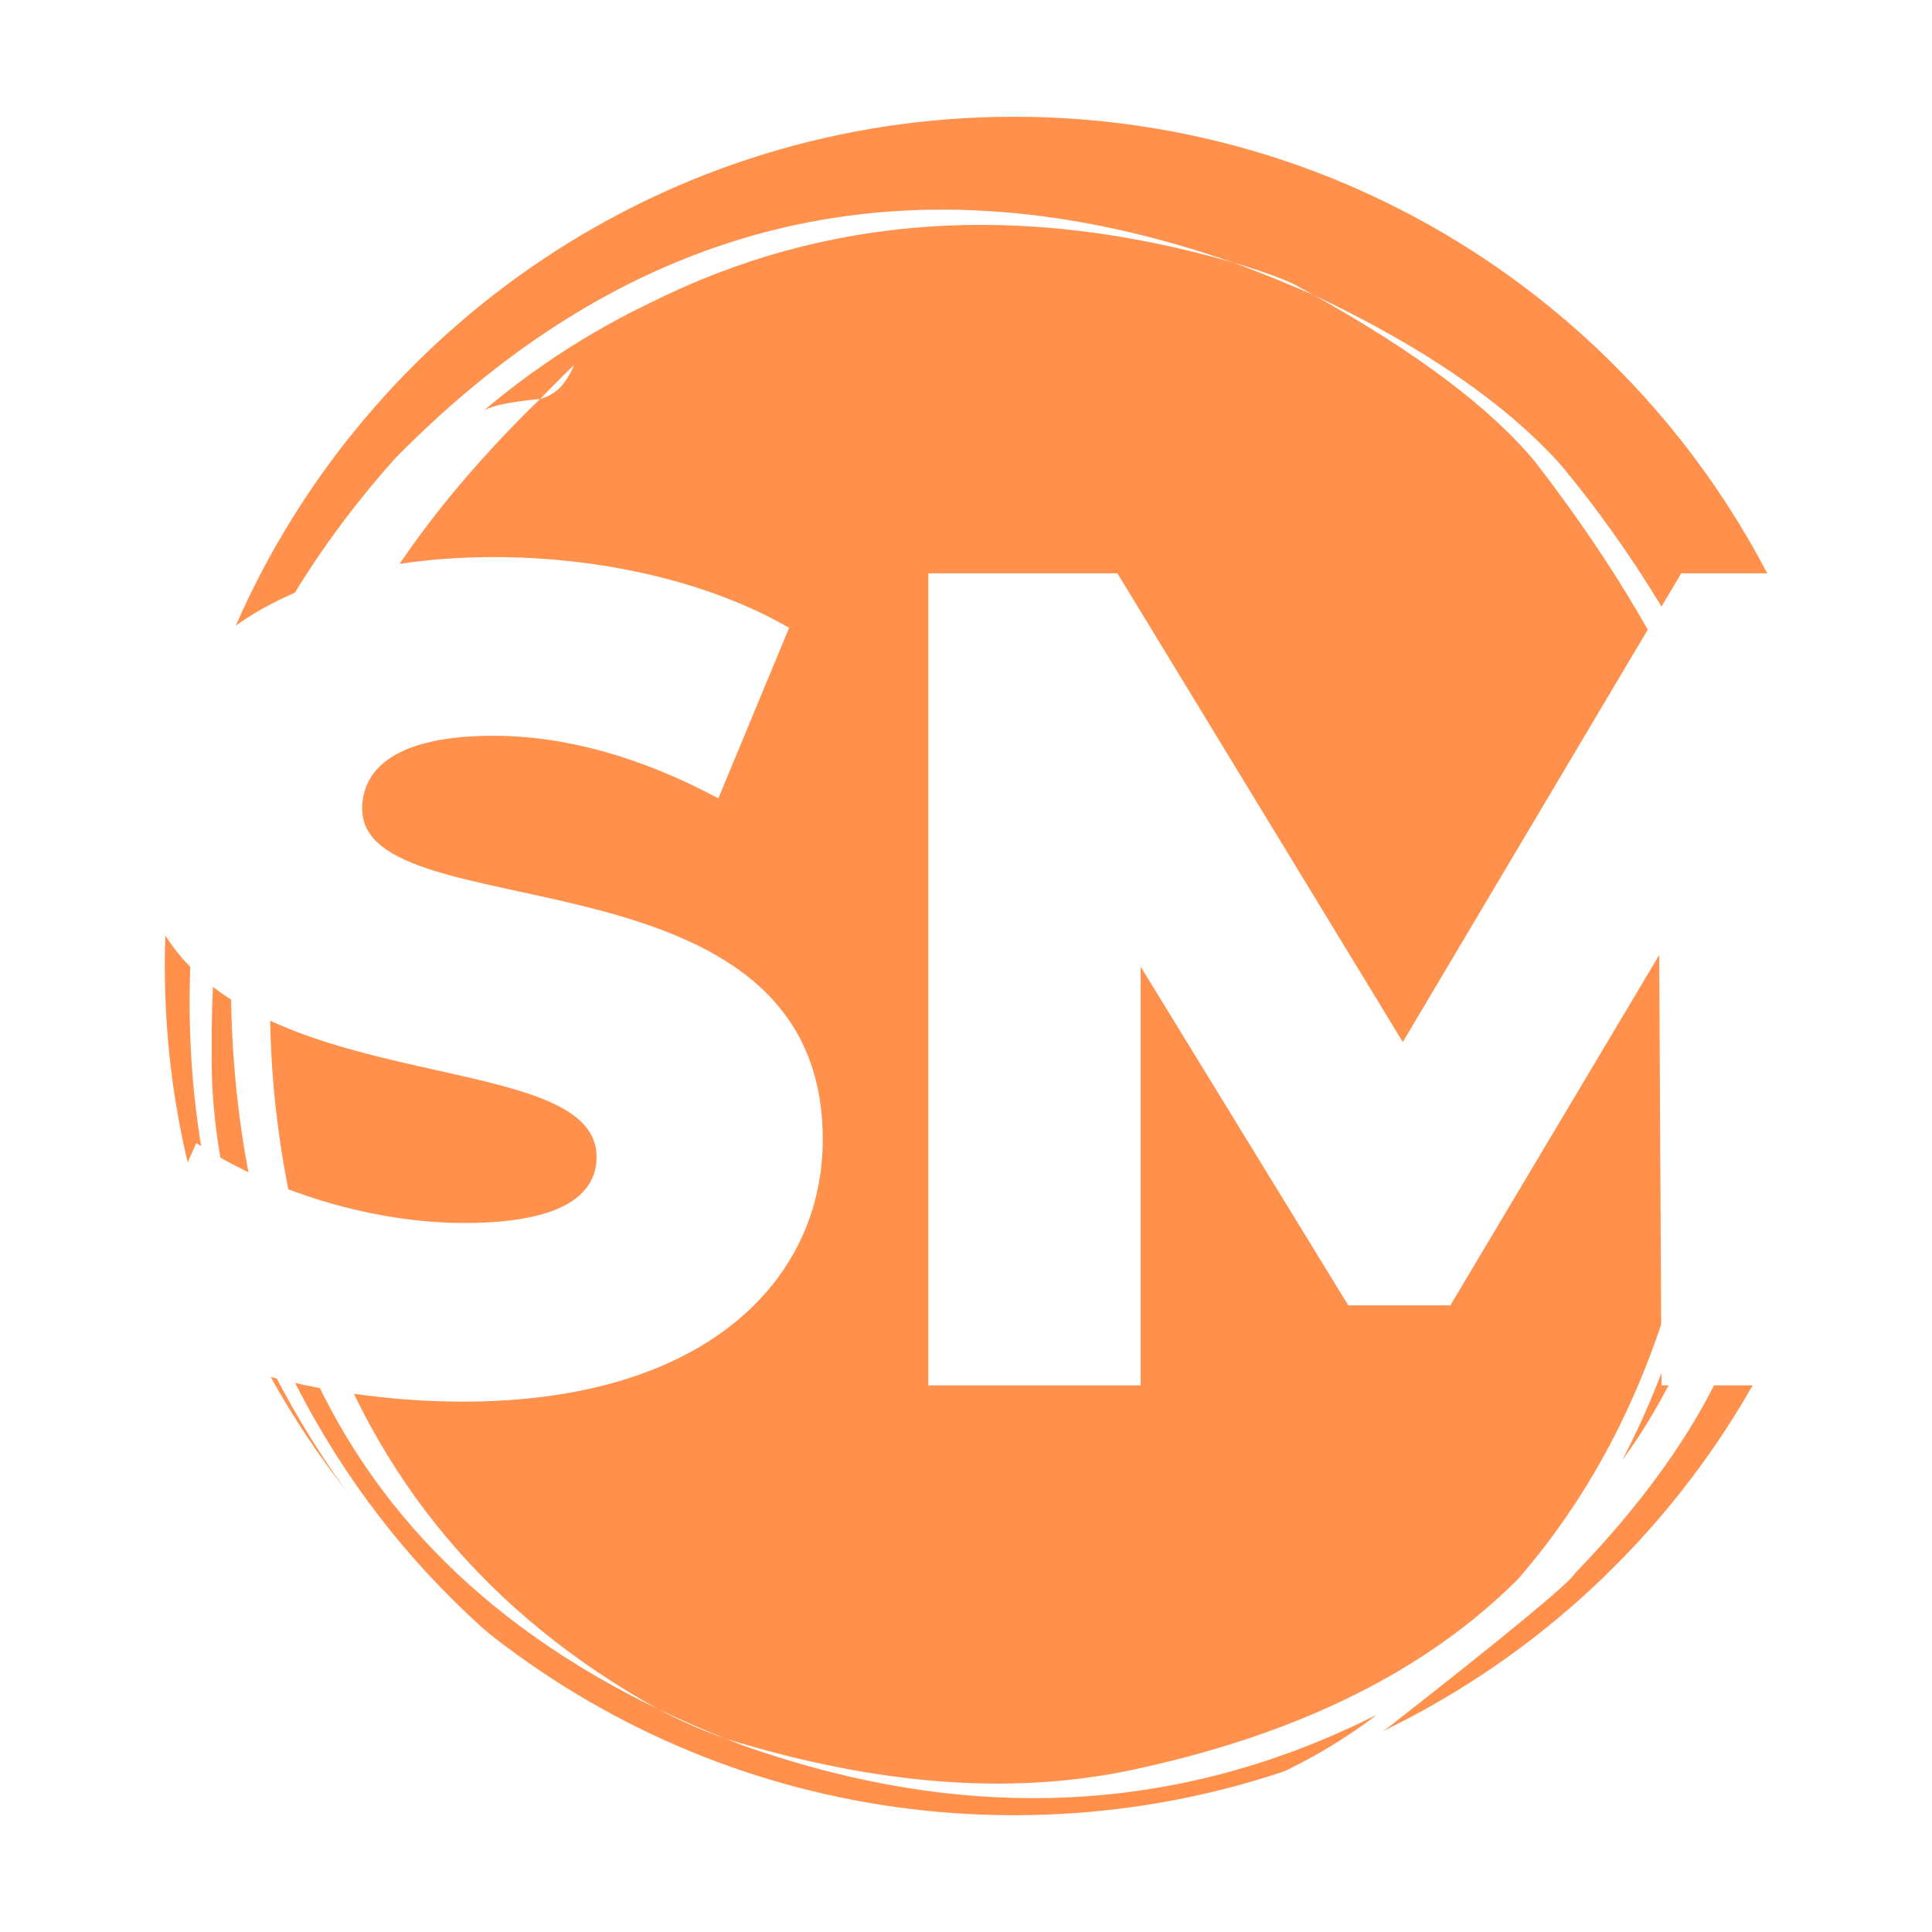
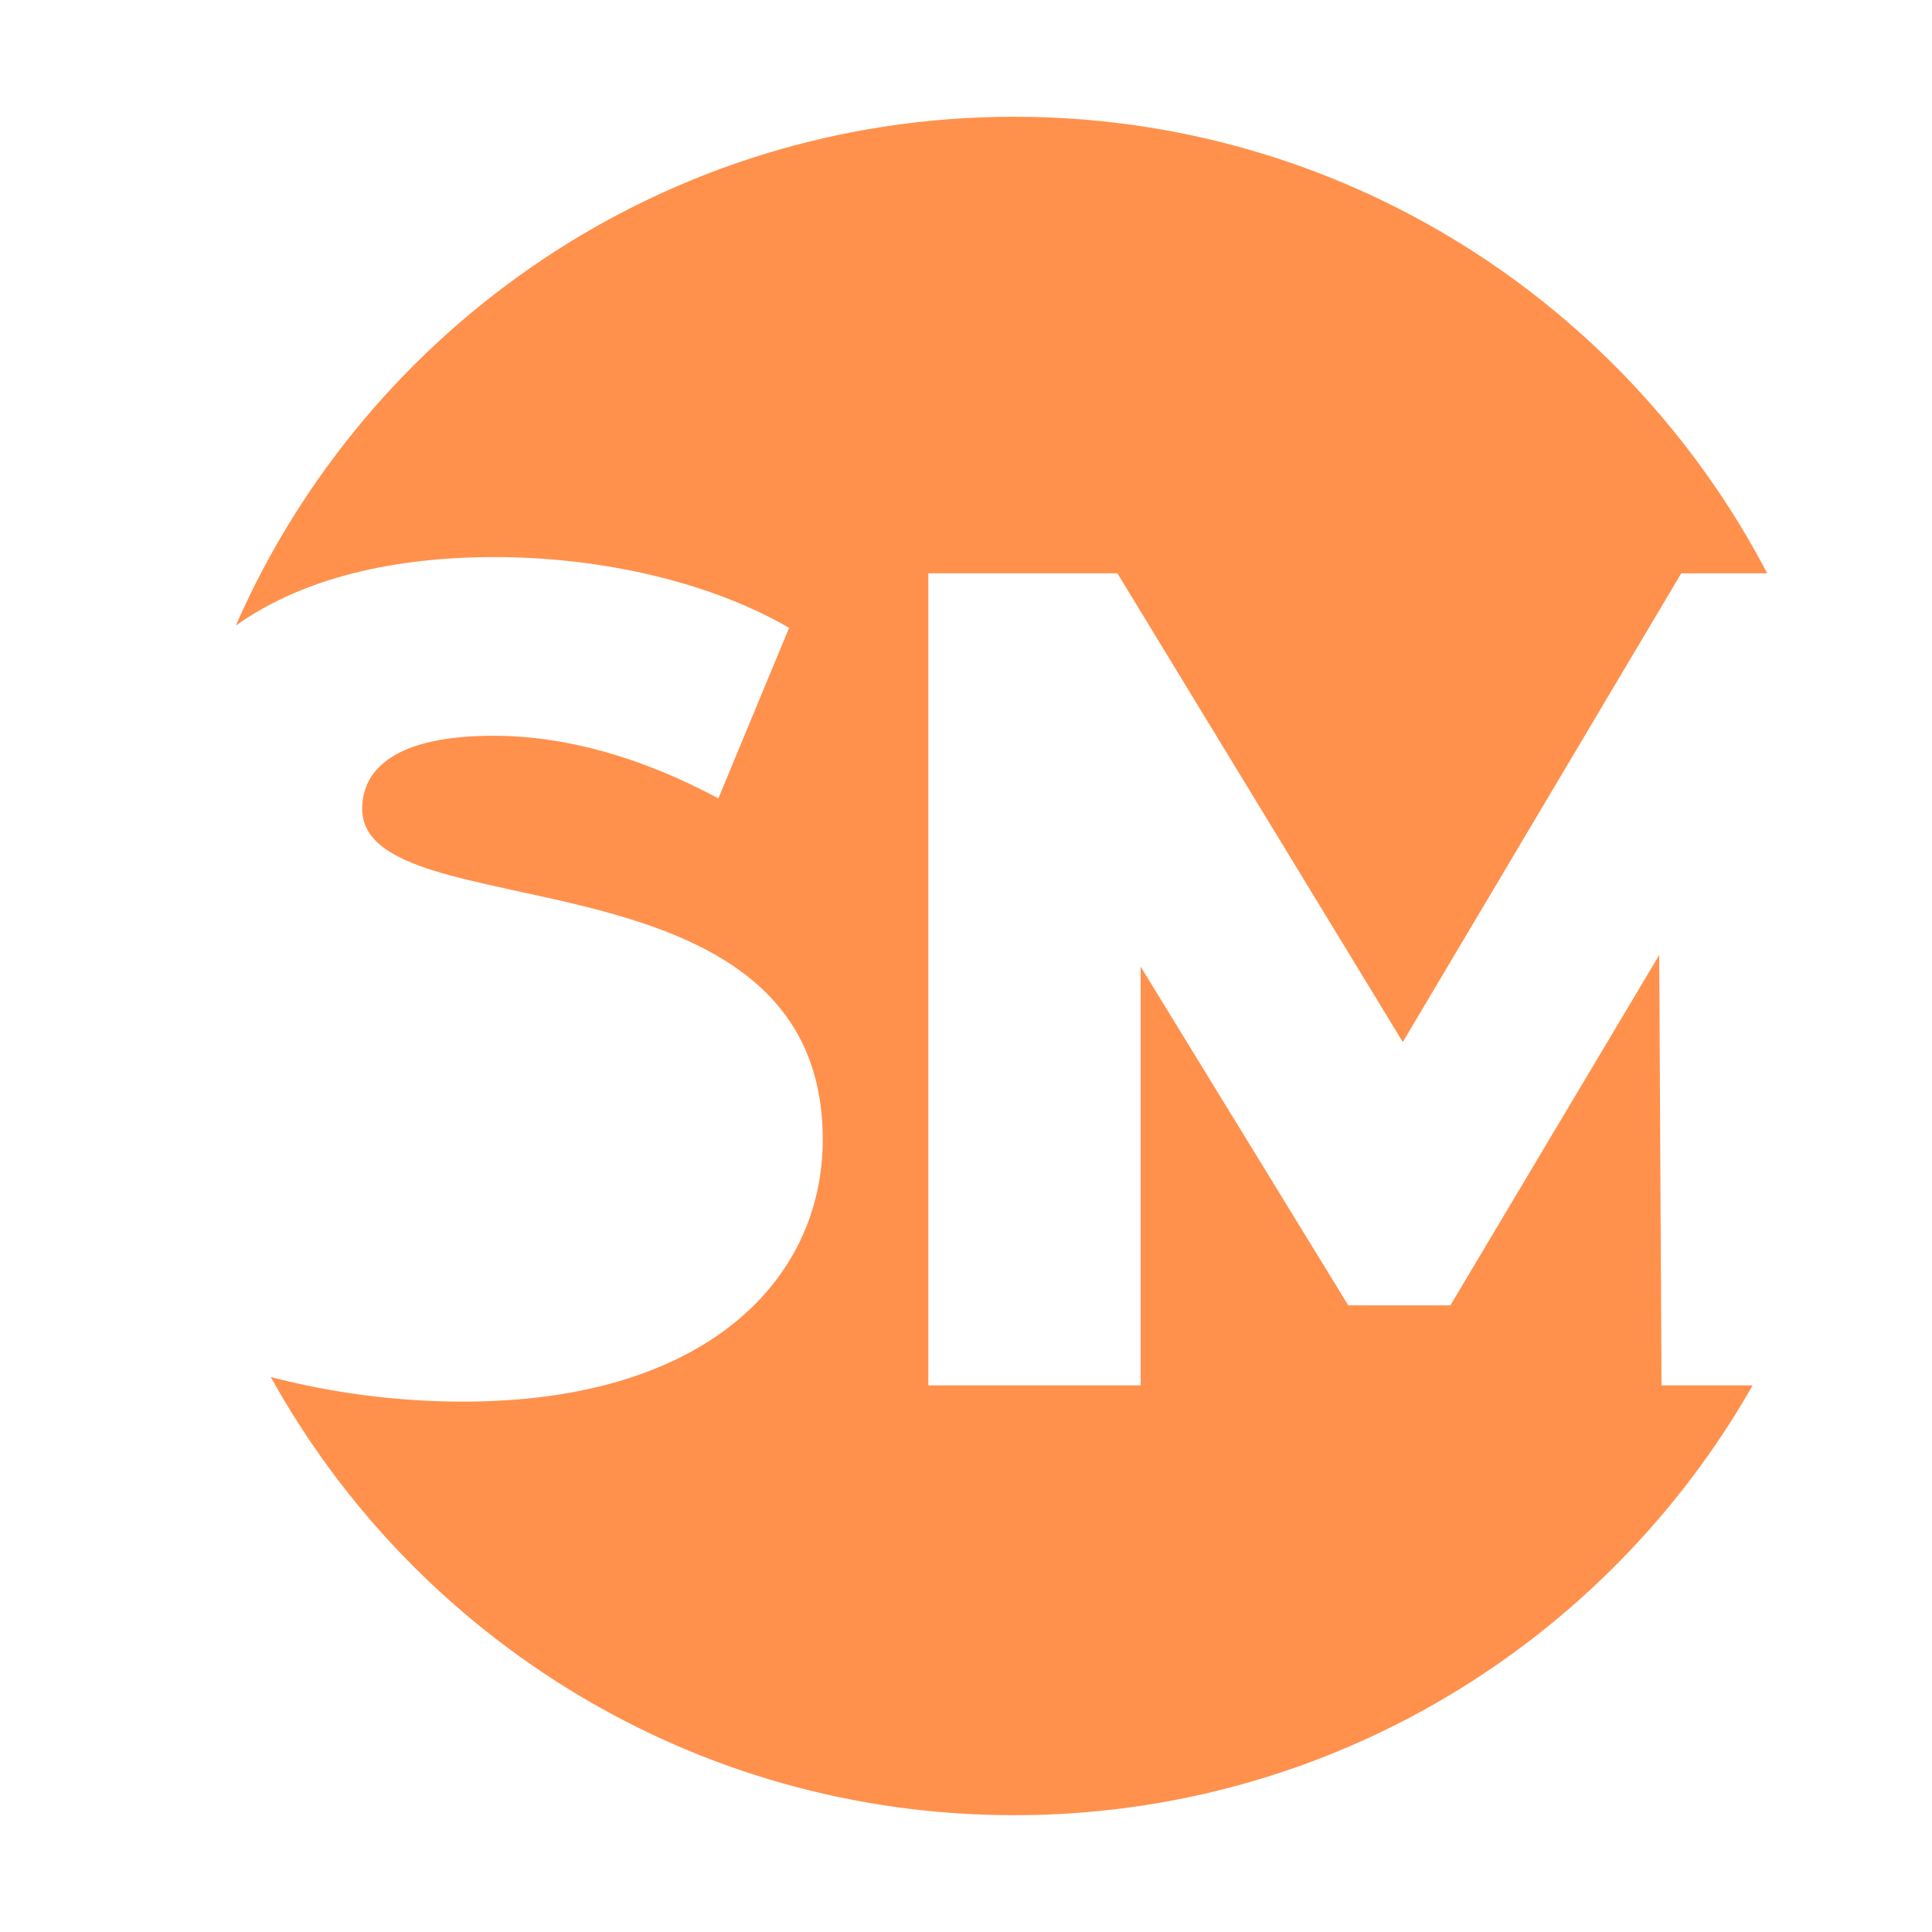
<svg xmlns="http://www.w3.org/2000/svg" width="500" viewBox="0 0 375 375" height="500" preserveAspectRatio="xMidYMid meet">
  <defs>
    <clipPath id="b02f053ad2">
      <path d="M 31.988 181 L 116 181 L 116 238 L 31.988 238 Z M 31.988 181 " clip-rule="nonzero" />
    </clipPath>
    <clipPath id="5816771c94">
      <path d="M 45.562 22.66 L 343.016 22.66 L 343.016 352.332 L 45.562 352.332 Z M 45.562 22.66 " clip-rule="nonzero" />
    </clipPath>
    <clipPath id="0aeb535039">
-       <path d="M 36 40 L 348 40 L 348 358 L 36 358 Z M 36 40 " clip-rule="nonzero" />
-     </clipPath>
+       </clipPath>
    <clipPath id="0de192ba58">
-       <path d="M 109.504 405.605 L -21.434 86.582 L 265.535 -31.199 L 396.473 287.824 Z M 109.504 405.605 " clip-rule="nonzero" />
-     </clipPath>
+       </clipPath>
    <clipPath id="d85be1ded0">
-       <path d="M 109.504 405.605 L -21.434 86.582 L 265.535 -31.199 L 396.473 287.824 Z M 109.504 405.605 " clip-rule="nonzero" />
-     </clipPath>
+       </clipPath>
  </defs>
  <rect x="-37.5" width="450" fill="#ffffff" y="-37.5" height="450" fill-opacity="1" />
  <rect x="-37.5" width="450" fill="#ffffff" y="-37.5" height="450" fill-opacity="1" />
  <g clip-path="url(#b02f053ad2)">
-     <path fill="#ff914d" d="M 90.117 237.379 C 71.879 237.379 52.062 231.07 38.105 221.844 L 36.426 225.625 C 33.52 213.387 31.988 200.625 31.988 187.496 C 31.988 185.516 32.023 183.551 32.09 181.586 C 52.07 213.133 115.793 203.465 115.793 224.543 C 115.793 232.199 108.586 237.379 90.117 237.379 " fill-opacity="1" fill-rule="nonzero" />
-   </g>
+     </g>
  <g clip-path="url(#5816771c94)">
    <path fill="#ff914d" d="M 322.5 268.902 L 340.184 268.902 C 311.828 318.73 258.25 352.332 196.824 352.332 C 134.727 352.332 80.652 318 52.551 267.273 C 64.055 270.305 76.953 272.055 89.895 272.055 C 136.734 272.055 159.695 248.637 159.695 221.164 C 159.695 163.07 70.301 181.086 70.301 156.996 C 70.301 149.113 77.059 142.809 95.754 142.809 C 109.484 142.809 124.348 146.863 139.43 154.965 L 153.164 121.863 C 137.633 112.859 116.465 108.129 95.977 108.129 C 74.031 108.129 57.324 113.176 45.766 121.43 C 71.23 63.285 129.277 22.66 196.824 22.66 C 260.363 22.66 315.504 58.609 343.016 111.285 L 326.324 111.285 L 272.281 202.254 L 216.891 111.285 L 180.191 111.285 L 180.191 268.902 L 221.398 268.902 L 221.398 187.617 L 261.699 253.367 L 281.516 253.367 L 322.051 185.367 L 322.5 268.902 " fill-opacity="1" fill-rule="nonzero" />
  </g>
  <g clip-path="url(#0aeb535039)">
    <g clip-path="url(#0de192ba58)">
      <g clip-path="url(#d85be1ded0)">
-         <path fill="#ffffff" d="M 127.742 331.734 C 131.953 333.977 136.262 335.863 140.664 337.398 C 138.684 336.609 136.676 335.77 134.645 334.879 C 132.852 334.105 130.551 333.059 127.742 331.734 M 136.102 344.477 C 139.109 345.934 141.914 347.176 144.504 348.199 C 147.098 349.223 149.547 350.078 151.855 350.773 C 146.953 349.066 141.703 346.969 136.102 344.477 M 104.84 77.434 L 105.469 77.242 L 106.086 77.004 L 106.688 76.719 L 107.277 76.375 L 107.852 75.973 L 108.414 75.496 L 108.961 74.945 L 109.488 74.309 L 110.004 73.586 L 110.5 72.766 L 110.98 71.844 L 111.445 70.812 C 109.461 72.738 107.262 74.945 104.84 77.434 M 48.609 256.918 L 49.41 258.832 C 67.633 298.281 96.496 326.812 135.992 344.426 C 96.859 324.965 69.137 296.477 52.824 258.961 C 44.871 239.195 40.957 221.184 41.082 204.934 C 40.875 180.789 44.051 160.117 50.617 142.918 C 55.379 130.41 60.137 120.594 64.891 113.477 C 53.797 131.016 47.172 153.371 45.02 180.547 C 43.82 209.625 48.004 235.812 57.57 259.113 C 69.883 290.879 93.254 315.074 127.68 331.703 C 94.832 313.426 72.742 286.996 61.41 252.406 C 48.922 211.918 49.453 173.422 63 136.914 C 70.711 116.891 84.652 97.062 104.828 77.438 C 97.922 78.082 94.016 79.066 93.109 80.383 C 103.086 71.781 114.148 64.566 126.289 58.738 C 160.395 41.691 198.059 39.09 239.285 50.93 C 177.082 29.266 122.871 41.961 76.652 89.016 C 55.25 113.09 42.73 138.305 39.105 164.66 C 34.098 197.812 37.266 228.566 48.609 256.918 M 239.355 50.957 L 240.867 51.523 C 245.438 53.23 250.133 55.141 254.957 57.254 L 252.082 55.66 L 251.434 55.32 C 251.273 55.215 250.457 54.852 248.988 54.223 C 247.738 53.711 246.301 53.18 244.676 52.629 L 242.129 51.793 L 239.355 50.957 M 140.738 337.43 L 144.398 338.848 C 187.914 354.191 228.875 352.176 267.277 332.809 C 252.098 344.379 234.16 351.461 213.461 354.055 C 191.762 357.27 171.254 356.18 151.934 350.797 C 181.328 360.777 213.301 359.75 247.852 347.723 C 253.969 345.273 261.191 341.121 269.508 335.266 C 292.617 317.18 304.715 307.184 305.809 305.273 C 320.957 289.57 331.387 274.121 337.098 258.93 C 344.477 239.488 347.992 219.973 347.648 200.375 C 347.727 180.426 344.496 162.879 337.957 147.734 C 328.527 126.105 316.855 106.934 302.934 90.207 C 292.238 78.309 276.258 67.328 254.996 57.273 C 275.078 68.465 289.43 79.285 298.047 89.734 C 313.402 109.613 324.82 129.09 332.305 148.168 C 338.012 159.715 340.645 178.418 340.203 204.273 C 339.77 223.207 336.543 240.02 330.52 254.711 C 325.566 266.508 320.352 276.07 314.871 283.398 C 325.094 264.078 332.215 239.215 336.23 208.805 C 337.969 194.27 337.859 180.551 335.902 167.648 C 335.352 164.352 334.898 162.543 334.547 162.23 C 334.387 162.047 334.25 162.125 334.125 162.473 C 334.273 161.809 333.617 161.172 332.152 160.562 C 330.738 160.125 329.465 159.98 328.332 160.133 C 334.344 175.816 333.57 204.098 326.004 244.977 C 319.801 269.074 309.344 289.594 294.625 306.523 C 277.137 324.012 252.863 336.199 221.797 343.086 C 197.77 348.637 170.754 346.75 140.738 337.43 " fill-opacity="1" fill-rule="nonzero" />
+         <path fill="#ffffff" d="M 127.742 331.734 C 131.953 333.977 136.262 335.863 140.664 337.398 C 138.684 336.609 136.676 335.77 134.645 334.879 C 132.852 334.105 130.551 333.059 127.742 331.734 M 136.102 344.477 C 139.109 345.934 141.914 347.176 144.504 348.199 C 147.098 349.223 149.547 350.078 151.855 350.773 C 146.953 349.066 141.703 346.969 136.102 344.477 M 104.84 77.434 L 105.469 77.242 L 106.086 77.004 L 106.688 76.719 L 107.277 76.375 L 107.852 75.973 L 108.414 75.496 L 108.961 74.945 L 109.488 74.309 L 110.004 73.586 L 110.5 72.766 L 110.98 71.844 L 111.445 70.812 C 109.461 72.738 107.262 74.945 104.84 77.434 M 48.609 256.918 L 49.41 258.832 C 67.633 298.281 96.496 326.812 135.992 344.426 C 96.859 324.965 69.137 296.477 52.824 258.961 C 44.871 239.195 40.957 221.184 41.082 204.934 C 40.875 180.789 44.051 160.117 50.617 142.918 C 55.379 130.41 60.137 120.594 64.891 113.477 C 53.797 131.016 47.172 153.371 45.02 180.547 C 43.82 209.625 48.004 235.812 57.57 259.113 C 69.883 290.879 93.254 315.074 127.68 331.703 C 94.832 313.426 72.742 286.996 61.41 252.406 C 48.922 211.918 49.453 173.422 63 136.914 C 70.711 116.891 84.652 97.062 104.828 77.438 C 97.922 78.082 94.016 79.066 93.109 80.383 C 103.086 71.781 114.148 64.566 126.289 58.738 C 160.395 41.691 198.059 39.09 239.285 50.93 C 177.082 29.266 122.871 41.961 76.652 89.016 C 55.25 113.09 42.73 138.305 39.105 164.66 C 34.098 197.812 37.266 228.566 48.609 256.918 M 239.355 50.957 L 240.867 51.523 C 245.438 53.23 250.133 55.141 254.957 57.254 L 252.082 55.66 L 251.434 55.32 C 251.273 55.215 250.457 54.852 248.988 54.223 C 247.738 53.711 246.301 53.18 244.676 52.629 L 242.129 51.793 L 239.355 50.957 M 140.738 337.43 L 144.398 338.848 C 187.914 354.191 228.875 352.176 267.277 332.809 C 252.098 344.379 234.16 351.461 213.461 354.055 C 191.762 357.27 171.254 356.18 151.934 350.797 C 181.328 360.777 213.301 359.75 247.852 347.723 C 253.969 345.273 261.191 341.121 269.508 335.266 C 292.617 317.18 304.715 307.184 305.809 305.273 C 320.957 289.57 331.387 274.121 337.098 258.93 C 344.477 239.488 347.992 219.973 347.648 200.375 C 328.527 126.105 316.855 106.934 302.934 90.207 C 292.238 78.309 276.258 67.328 254.996 57.273 C 275.078 68.465 289.43 79.285 298.047 89.734 C 313.402 109.613 324.82 129.09 332.305 148.168 C 338.012 159.715 340.645 178.418 340.203 204.273 C 339.77 223.207 336.543 240.02 330.52 254.711 C 325.566 266.508 320.352 276.07 314.871 283.398 C 325.094 264.078 332.215 239.215 336.23 208.805 C 337.969 194.27 337.859 180.551 335.902 167.648 C 335.352 164.352 334.898 162.543 334.547 162.23 C 334.387 162.047 334.25 162.125 334.125 162.473 C 334.273 161.809 333.617 161.172 332.152 160.562 C 330.738 160.125 329.465 159.98 328.332 160.133 C 334.344 175.816 333.57 204.098 326.004 244.977 C 319.801 269.074 309.344 289.594 294.625 306.523 C 277.137 324.012 252.863 336.199 221.797 343.086 C 197.77 348.637 170.754 346.75 140.738 337.43 " fill-opacity="1" fill-rule="nonzero" />
      </g>
    </g>
  </g>
</svg>